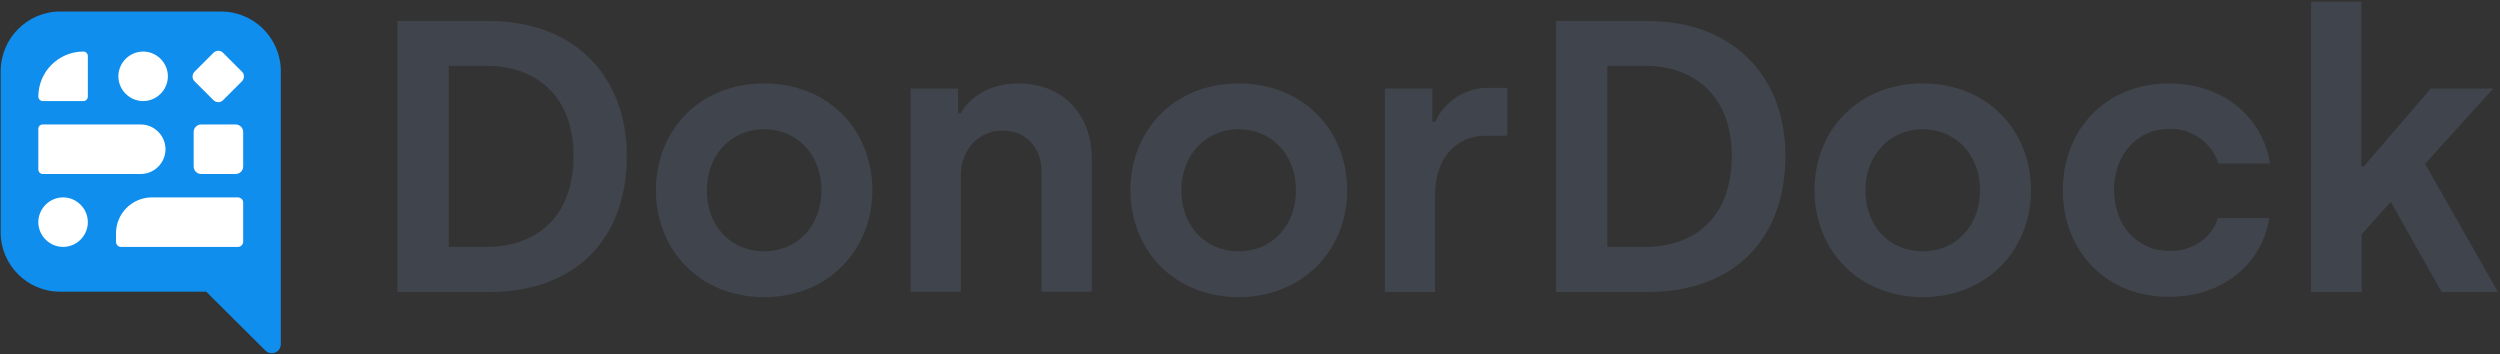
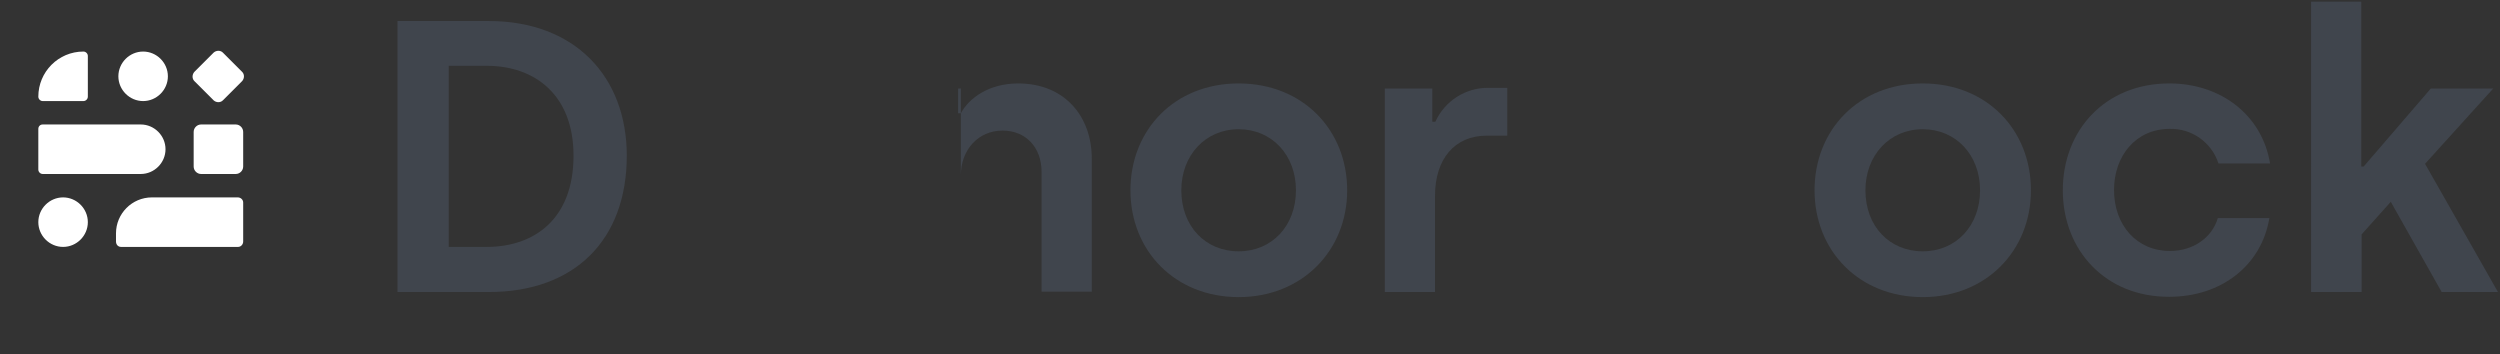
<svg xmlns="http://www.w3.org/2000/svg" version="1.1" id="Layer_1" x="0px" y="0px" viewBox="0 0 737.1 104.4" style="enable-background:new 0 0 737.1 104.4;" xml:space="preserve">
  <rect x="0" y="0" width="737.1" height="104.4" fill="#333333" stroke="none" />
  <style type="text/css">
	.st0{fill:#40454D;}
	.st1{fill-rule:evenodd;clip-rule:evenodd;fill:#0F8EED;}
	.st2{fill:#FFFFFF;}
</style>
  <g>
    <path class="st0" d="M117.2,6.2h26.9c25.4,0,40.7,16.4,40.7,39.7c0,24.8-15.3,40.2-40.7,40.2h-26.9C117.2,86.1,117.2,6.2,117.2,6.2   z M143.5,72.8c14,0,25.6-8.2,25.6-26.9c0-17.9-11.4-26.5-25.6-26.5h-11.2v53.4H143.5z" />
-     <path class="st0" d="M193.4,56.1c0-17.8,13-31.5,31.9-31.5s31.9,13.7,31.9,31.5S244,87.6,225.3,87.6S193.4,74,193.4,56.1z    M242.2,56.1c0-10.4-7.1-18-16.9-18s-16.9,7.7-16.9,18c0,10.6,7.1,18,16.9,18S242.2,66.6,242.2,56.1L242.2,56.1z" />
-     <path class="st0" d="M268.4,26.1h14.1v7.3h0.8c2.4-4.5,8.3-8.8,16.9-8.8c13.5,0,21.7,9.5,21.7,22.2V86h-14.8V50.7   c0-7.3-4.7-12.2-11.5-12.2c-7.2,0-12.3,5.7-12.3,13.2V86h-14.8V26.1H268.4z" />
+     <path class="st0" d="M268.4,26.1h14.1v7.3h0.8c2.4-4.5,8.3-8.8,16.9-8.8c13.5,0,21.7,9.5,21.7,22.2V86h-14.8V50.7   c0-7.3-4.7-12.2-11.5-12.2c-7.2,0-12.3,5.7-12.3,13.2V86V26.1H268.4z" />
    <path class="st0" d="M333.3,56.1c0-17.8,13-31.5,31.9-31.5s32,13.7,32,31.5s-13.3,31.5-32,31.5S333.3,74,333.3,56.1z M382.1,56.1   c0-10.4-7.1-18-16.9-18s-16.9,7.7-16.9,18c0,10.6,7.1,18,16.9,18S382.1,66.6,382.1,56.1z" />
    <path class="st0" d="M408.3,26.1h14v9.8h0.9c2.8-6.2,9-10.1,15.7-10h5.5V40h-6.1c-9.5,0-15.2,7-15.2,17.7v28.4h-14.8V26.1z" />
-     <path class="st0" d="M458.8,6.2h26.9c25.4,0,40.7,16.4,40.7,39.7c0,24.8-15.3,40.2-40.7,40.2h-26.9L458.8,6.2L458.8,6.2z    M485.1,72.8c14,0,25.5-8.2,25.5-26.9c0-17.9-11.4-26.5-25.5-26.5h-11.2v53.4H485.1z" />
    <path class="st0" d="M535,56.1c0-17.8,13-31.5,31.9-31.5s31.9,13.7,31.9,31.5s-13.2,31.5-31.9,31.5S535,74,535,56.1z M583.8,56.1   c0-10.4-7.1-18-16.9-18s-16.9,7.7-16.9,18c0,10.6,7.1,18,16.9,18S583.8,66.6,583.8,56.1z" />
    <path class="st0" d="M608.2,56.1c0-17.7,12.5-31.5,31.4-31.5c15.4,0,27.4,9.5,29.7,23.6h-15.2c-2-6.2-7.9-10.4-14.4-10.2   c-10,0-16.4,8-16.4,18c0,10.4,6.7,18,16.5,18c6.8,0,12.4-3.9,14.1-9.7h15.2c-2.3,13.9-14.1,23.2-29.5,23.2   C620.8,87.6,608.2,73.8,608.2,56.1z" />
    <path class="st0" d="M719.9,86.1l-15-26.6l-8.6,9.6v17h-14.9V0.5h14.8v48.6h0.7l19.8-23h18.4L715,48.3l21.5,37.8H719.9z" />
  </g>
-   <path class="st1" d="M65.2,3.4H17.7C8.1,3.4,0.2,11.3,0.2,21l0,0v47.5C0.2,78.1,8,86,17.7,86l0,0h43.1l17.4,17.3  c1,1.1,2.7,1.1,3.8,0.1c0.5-0.5,0.8-1.2,0.8-2V21C82.8,11.3,74.9,3.4,65.2,3.4L65.2,3.4z" />
  <path class="st2" d="M24.6,15.2L24.6,15.2c0.7,0,1.3,0.6,1.3,1.3v12c0,0.7-0.6,1.3-1.3,1.3h-12c-0.7,0-1.3-0.6-1.3-1.3l0,0  C11.3,21.2,17.2,15.2,24.6,15.2L24.6,15.2z" />
  <path class="st2" d="M44.8,58.2h25.3c0.9,0,1.6,0.7,1.6,1.5l0,0v11.5c0,0.9-0.7,1.6-1.5,1.6l0,0H35.7c-0.9,0-1.5-0.7-1.5-1.6l0,0  v-2.4C34.2,63,38.9,58.2,44.8,58.2L44.8,58.2z" />
  <path class="st2" d="M65.7,15.5l5.7,5.7c0.7,0.7,0.7,1.9,0,2.7l-5.7,5.7c-0.7,0.7-1.9,0.7-2.7,0l-5.7-5.7c-0.7-0.7-0.7-1.9,0-2.7  l5.7-5.7C63.8,14.8,65,14.8,65.7,15.5z" />
  <path class="st2" d="M59.3,36.7h10.2c1.2,0,2.2,1,2.2,2.2v10.2c0,1.2-1,2.2-2.2,2.2H59.3c-1.2,0-2.2-1-2.2-2.2V38.9  C57.1,37.7,58.1,36.7,59.3,36.7z" />
  <path class="st2" d="M12.6,36.7h28.9c4,0,7.3,3.3,7.3,7.3l0,0l0,0c0,4-3.3,7.3-7.3,7.3l0,0H12.6c-0.7,0-1.3-0.6-1.3-1.3V38  C11.3,37.3,11.8,36.7,12.6,36.7C12.5,36.7,12.5,36.7,12.6,36.7z" />
  <path class="st2" d="M42.2,15.2L42.2,15.2c4,0,7.3,3.3,7.3,7.3l0,0c0,4-3.3,7.3-7.3,7.3l0,0c-4,0-7.3-3.3-7.3-7.3l0,0  C34.9,18.5,38.2,15.2,42.2,15.2z" />
  <path class="st2" d="M18.6,58.2L18.6,58.2c4,0,7.3,3.3,7.3,7.3l0,0c0,4-3.3,7.3-7.3,7.3l0,0c-4,0-7.3-3.3-7.3-7.3l0,0  C11.3,61.5,14.6,58.2,18.6,58.2z" />
</svg>